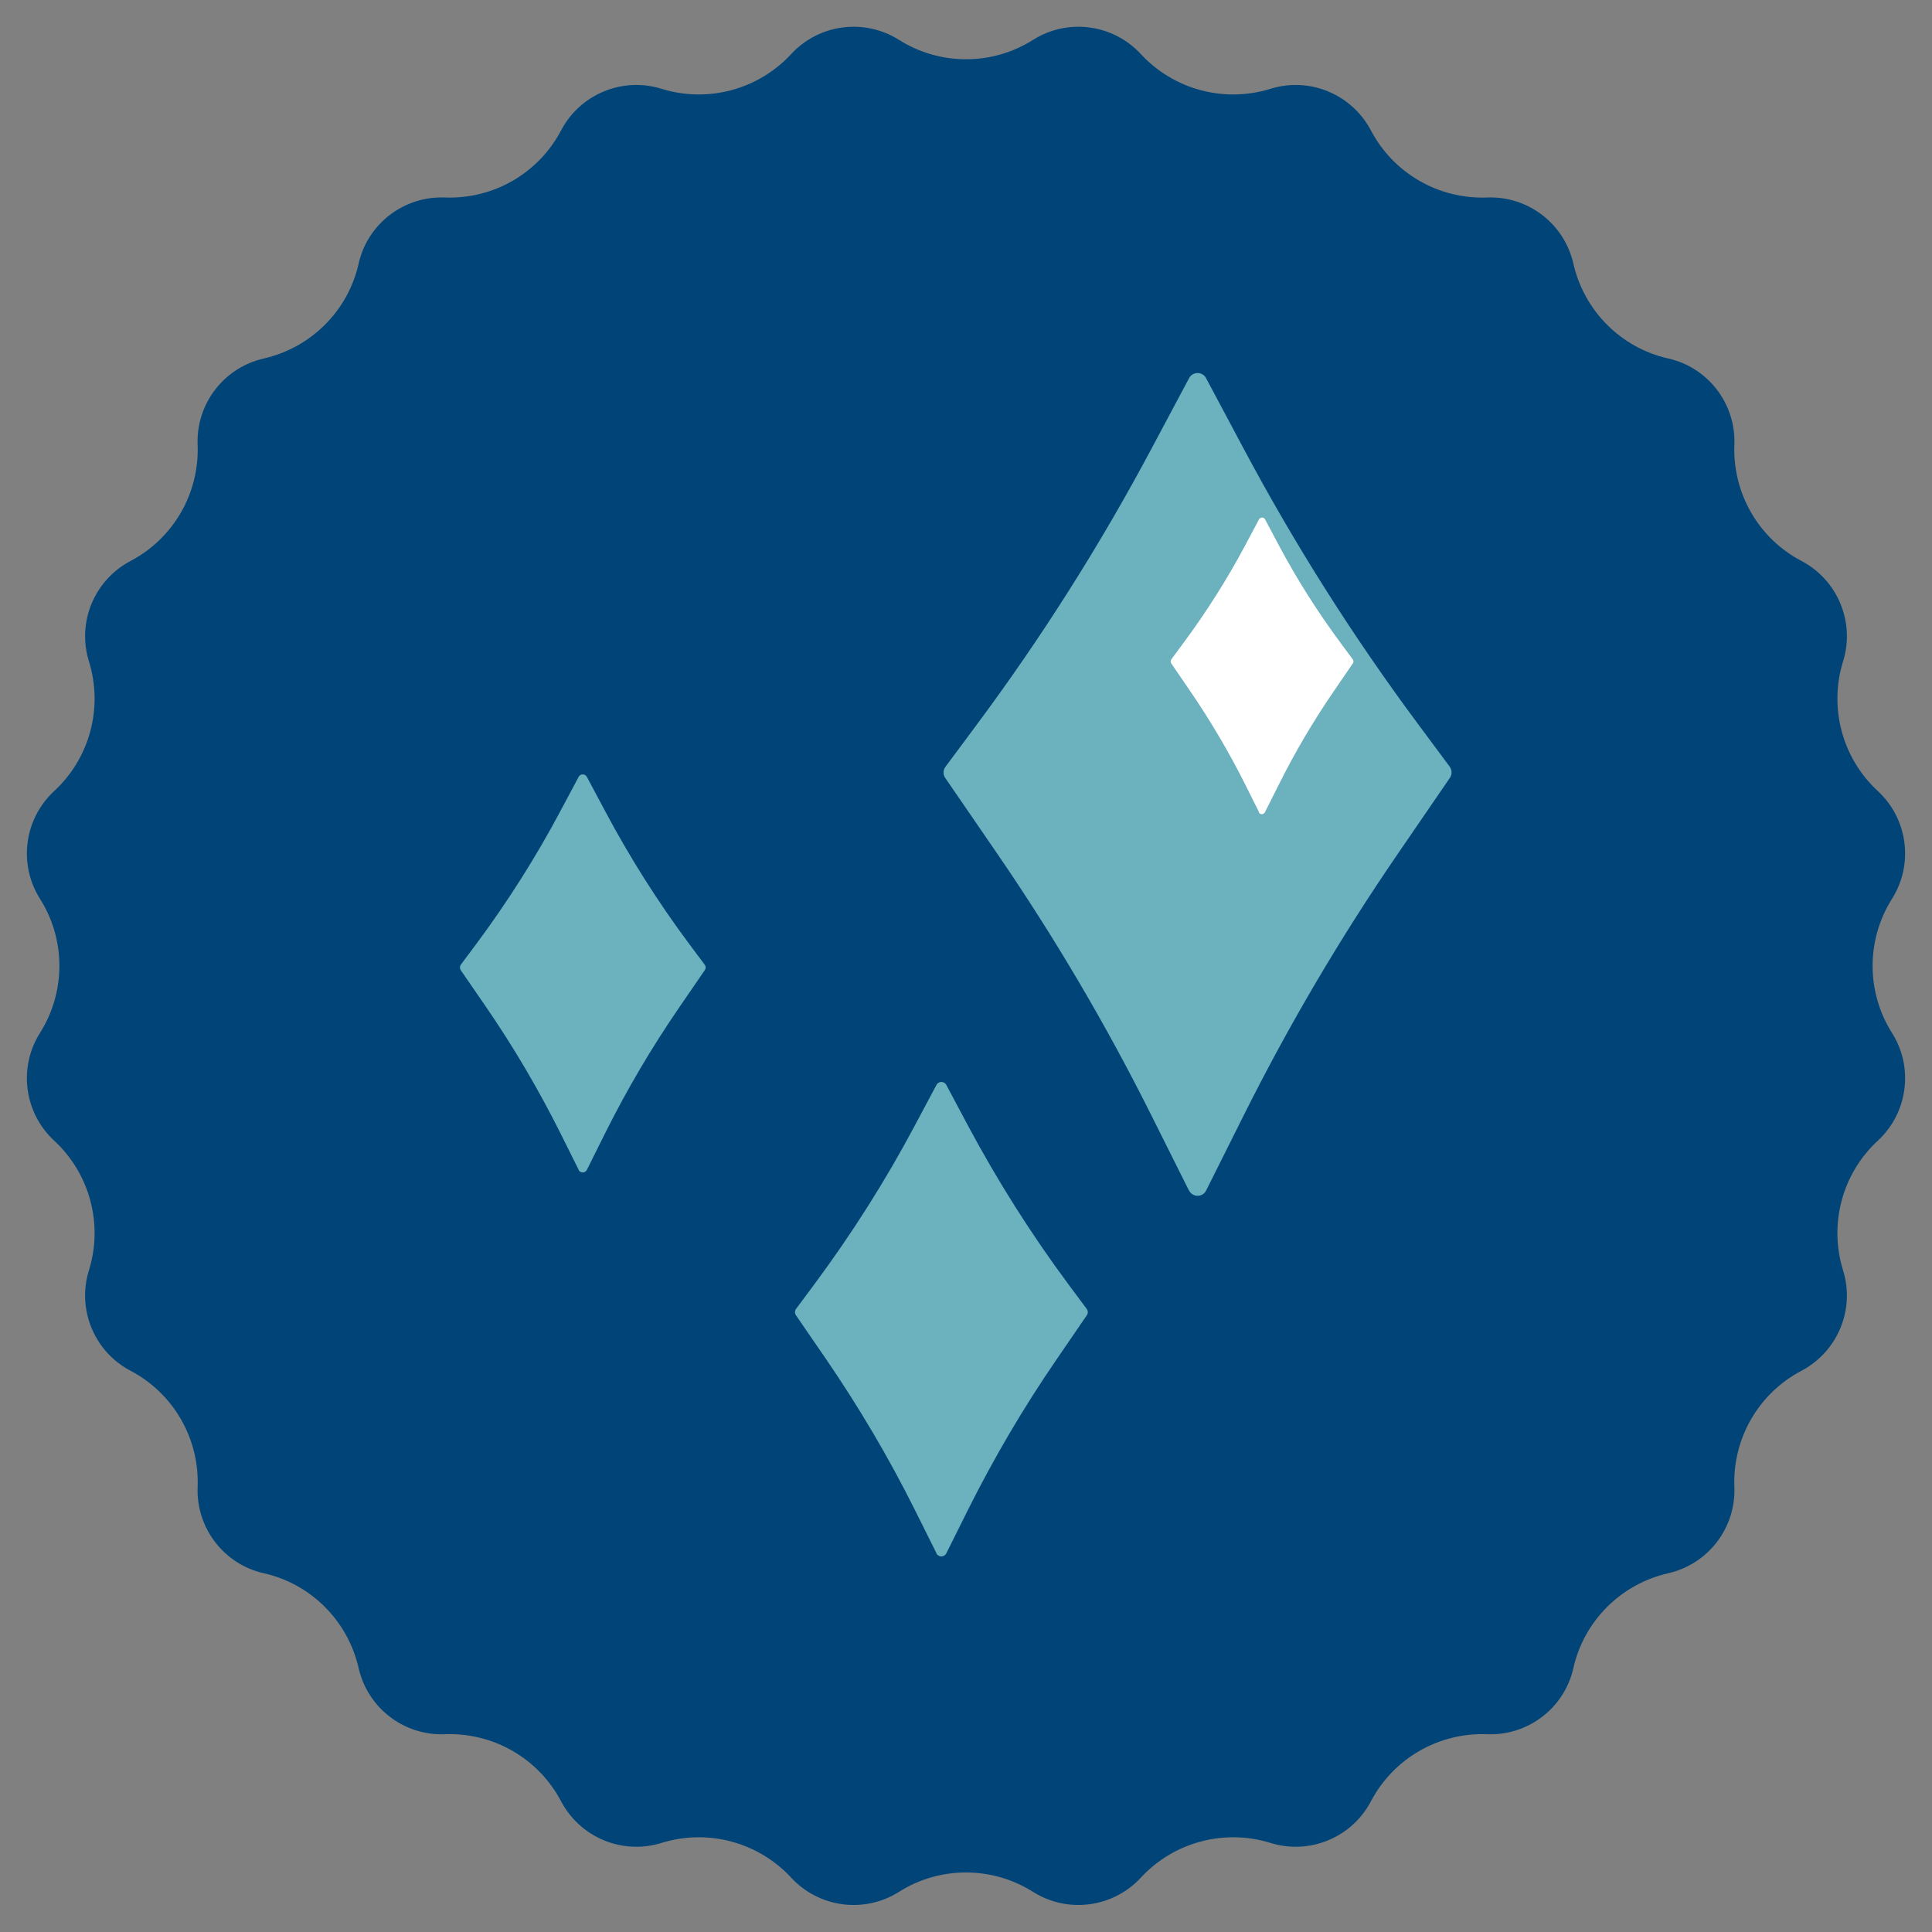
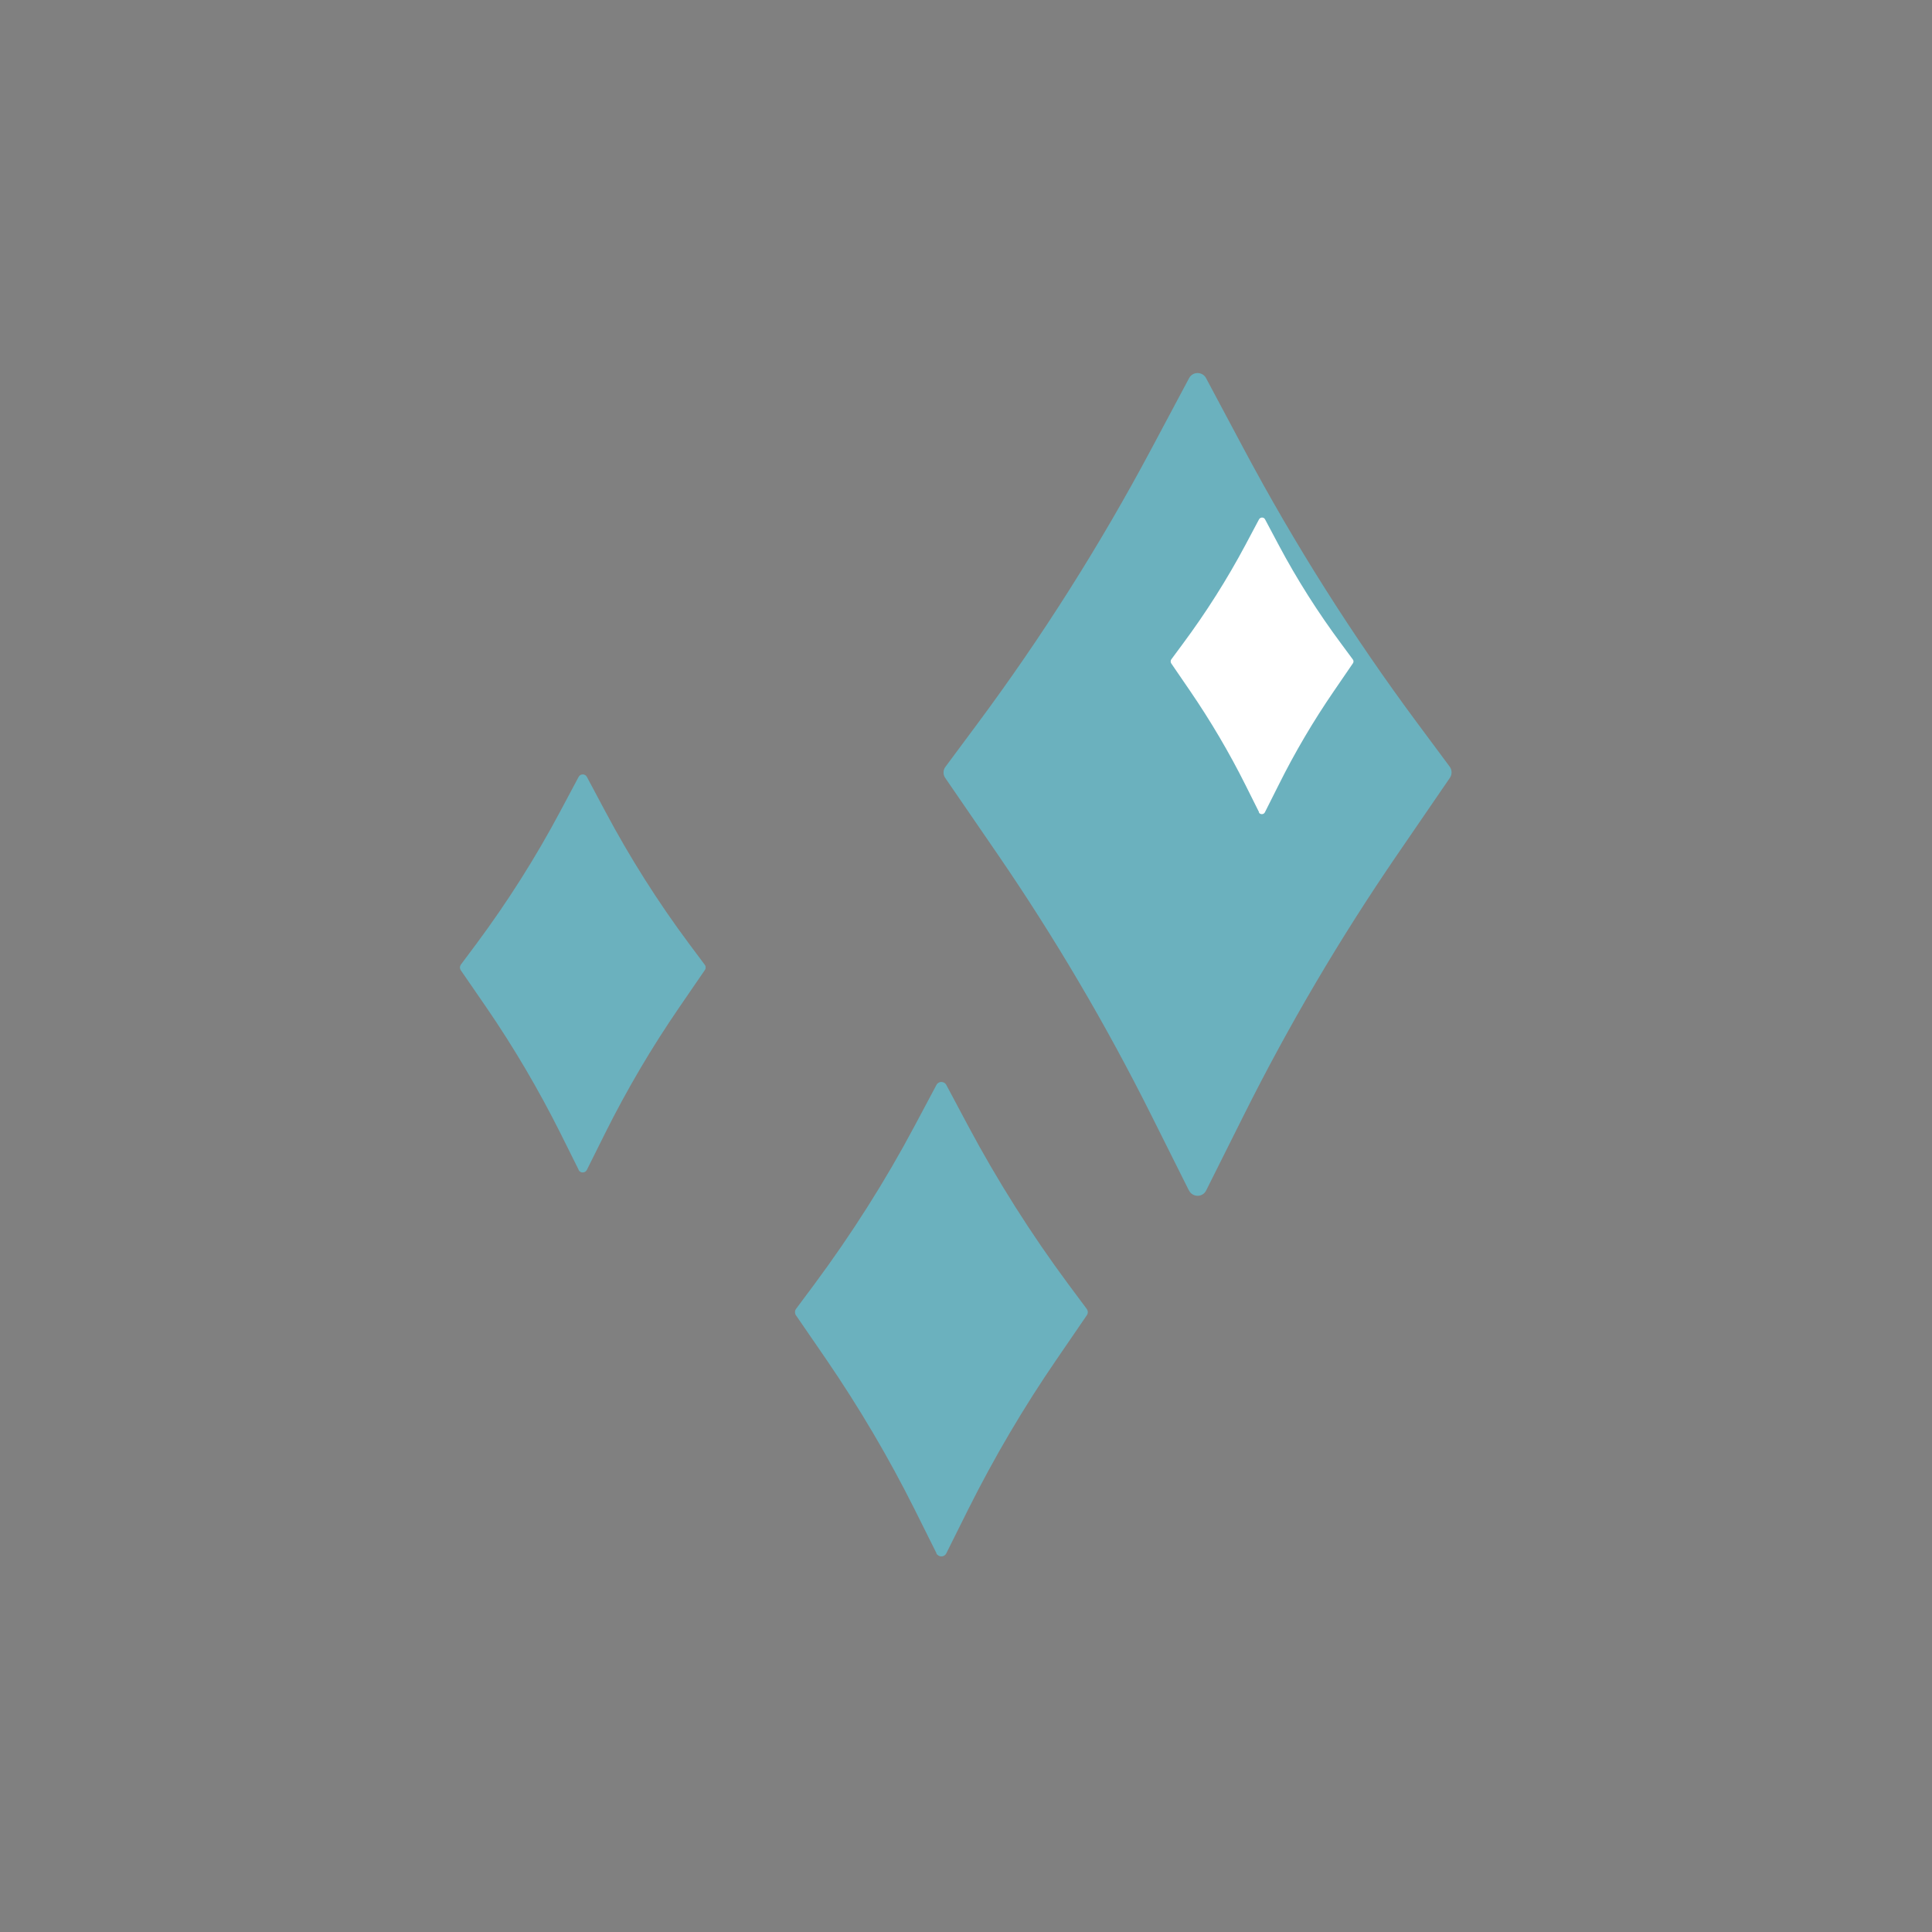
<svg xmlns="http://www.w3.org/2000/svg" viewBox="0 0 144 144" data-name="Layer 1" id="Layer_1">
  <rect x="0" y="0" width="144" height="144" fill="#808080" stroke="none" />
  <defs>
    <style>
      .cls-1 {
        fill: #004478;
      }

      .cls-2 {
        fill: #fff;
      }

      .cls-3 {
        fill: #6bb1be;
      }
    </style>
  </defs>
-   <path d="M77,2.97h0c2.58-1.63,5.96-1.18,8.03,1.06h0c2.45,2.65,6.21,3.66,9.66,2.59h0c2.92-.91,6.06.4,7.49,3.1h0c1.68,3.2,5.05,5.14,8.66,5h0c3.05-.12,5.75,1.95,6.43,4.93h0c.8,3.52,3.55,6.28,7.07,7.07h0c2.98.67,5.05,3.38,4.93,6.43h0c-.14,3.61,1.8,6.98,5,8.66h0c2.7,1.42,4.01,4.57,3.1,7.49h0c-1.07,3.45-.06,7.21,2.59,9.66h0c2.24,2.07,2.69,5.45,1.06,8.03h0c-1.93,3.06-1.93,6.95,0,10h0c1.63,2.58,1.18,5.96-1.06,8.03h0c-2.65,2.45-3.66,6.21-2.59,9.66h0c.91,2.92-.4,6.06-3.1,7.49h0c-3.2,1.68-5.14,5.05-5,8.66h0c.12,3.05-1.95,5.75-4.93,6.43h0c-3.52.8-6.28,3.55-7.07,7.07h0c-.67,2.98-3.38,5.05-6.43,4.93h0c-3.61-.14-6.98,1.8-8.66,5h0c-1.42,2.7-4.57,4.01-7.49,3.1h0c-3.45-1.07-7.21-.06-9.66,2.59h0c-2.07,2.24-5.45,2.69-8.03,1.06h0c-3.06-1.93-6.95-1.93-10,0h0c-2.58,1.63-5.96,1.18-8.03-1.06h0c-2.45-2.65-6.21-3.66-9.66-2.59h0c-2.92.91-6.06-.4-7.49-3.1h0c-1.68-3.2-5.05-5.14-8.66-5h0c-3.05.12-5.75-1.95-6.43-4.93h0c-.8-3.52-3.55-6.28-7.07-7.07h0c-2.98-.67-5.05-3.38-4.93-6.43h0c.14-3.61-1.8-6.98-5-8.66h0c-2.7-1.42-4.01-4.57-3.1-7.49h0c1.07-3.45.06-7.21-2.59-9.66h0c-2.24-2.07-2.69-5.45-1.06-8.03h0c1.93-3.06,1.93-6.95,0-10h0c-1.63-2.58-1.18-5.96,1.06-8.03h0c2.65-2.45,3.66-6.21,2.59-9.66h0c-.91-2.92.4-6.06,3.1-7.49h0c3.2-1.68,5.14-5.05,5-8.66h0c-.12-3.05,1.95-5.75,4.93-6.43h0c3.52-.8,6.28-3.55,7.07-7.07h0c.67-2.98,3.38-5.05,6.43-4.93h0c3.61.14,6.98-1.8,8.66-5h0c1.42-2.7,4.57-4.01,7.49-3.1h0c3.45,1.07,7.21.06,9.66-2.59h0c2.07-2.24,5.45-2.69,8.03-1.06h0c3.06,1.93,6.95,1.93,10,0Z" class="cls-1" />
  <path d="M88.62,88.74l-2.82-5.64c-3.36-6.72-7.18-13.21-11.43-19.41l-3.92-5.71c-.17-.25-.17-.58.02-.83l2.37-3.19c4.83-6.5,9.17-13.36,12.98-20.51l2.81-5.27c.27-.5.99-.5,1.26,0l2.81,5.27c3.81,7.15,8.15,14,12.98,20.5l2.37,3.19c.18.24.19.58.02.83l-3.92,5.72c-4.25,6.2-8.07,12.68-11.43,19.4l-2.82,5.64c-.26.53-1.01.53-1.28,0Z" class="cls-3" />
  <path d="M69.8,115.77l-1.62-3.25c-1.94-3.88-4.14-7.61-6.59-11.19l-2.26-3.29c-.1-.14-.1-.34,0-.48l1.37-1.84c2.78-3.75,5.29-7.7,7.48-11.82l1.62-3.04c.15-.29.57-.29.73,0l1.62,3.04c2.2,4.12,4.7,8.07,7.48,11.82l1.37,1.84c.1.14.11.33,0,.48l-2.26,3.3c-2.45,3.57-4.65,7.31-6.59,11.19l-1.62,3.25c-.15.3-.58.3-.74,0Z" class="cls-3" />
  <path d="M43.13,87.19l-1.36-2.73c-1.63-3.25-3.47-6.39-5.53-9.39l-1.9-2.76c-.08-.12-.08-.28,0-.4l1.15-1.54c2.34-3.15,4.44-6.46,6.28-9.92l1.36-2.55c.13-.24.48-.24.61,0l1.36,2.55c1.84,3.46,3.94,6.78,6.28,9.92l1.15,1.54c.09.12.09.28,0,.4l-1.9,2.77c-2.06,3-3.91,6.14-5.53,9.39l-1.36,2.73c-.13.25-.49.25-.62,0Z" class="cls-3" />
  <path d="M93.85,60.55l-1.02-2.04c-1.21-2.42-2.59-4.76-4.12-7l-1.41-2.06c-.06-.09-.06-.21,0-.3l.85-1.15c1.74-2.34,3.31-4.82,4.68-7.39l1.01-1.9c.1-.18.36-.18.45,0l1.01,1.9c1.37,2.58,2.94,5.05,4.68,7.39l.85,1.15c.07.09.07.21,0,.3l-1.41,2.06c-1.53,2.23-2.91,4.57-4.12,7l-1.02,2.03c-.09.19-.37.19-.46,0Z" class="cls-2" />
</svg>